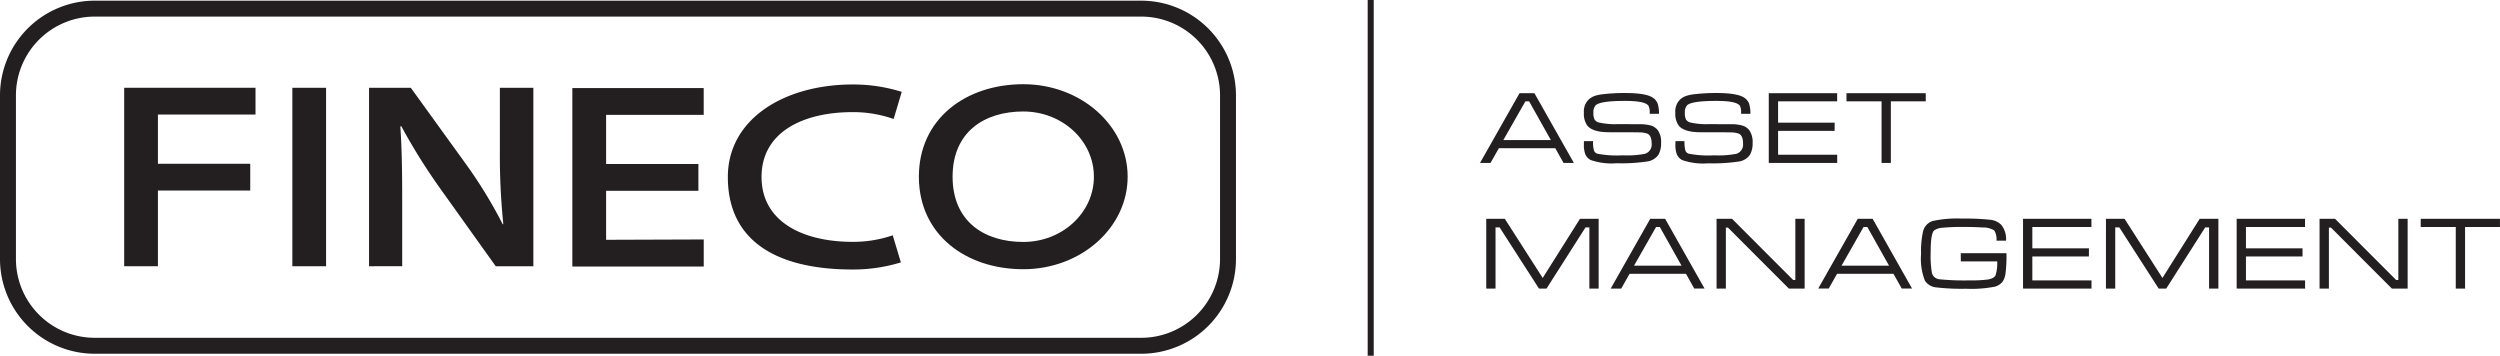
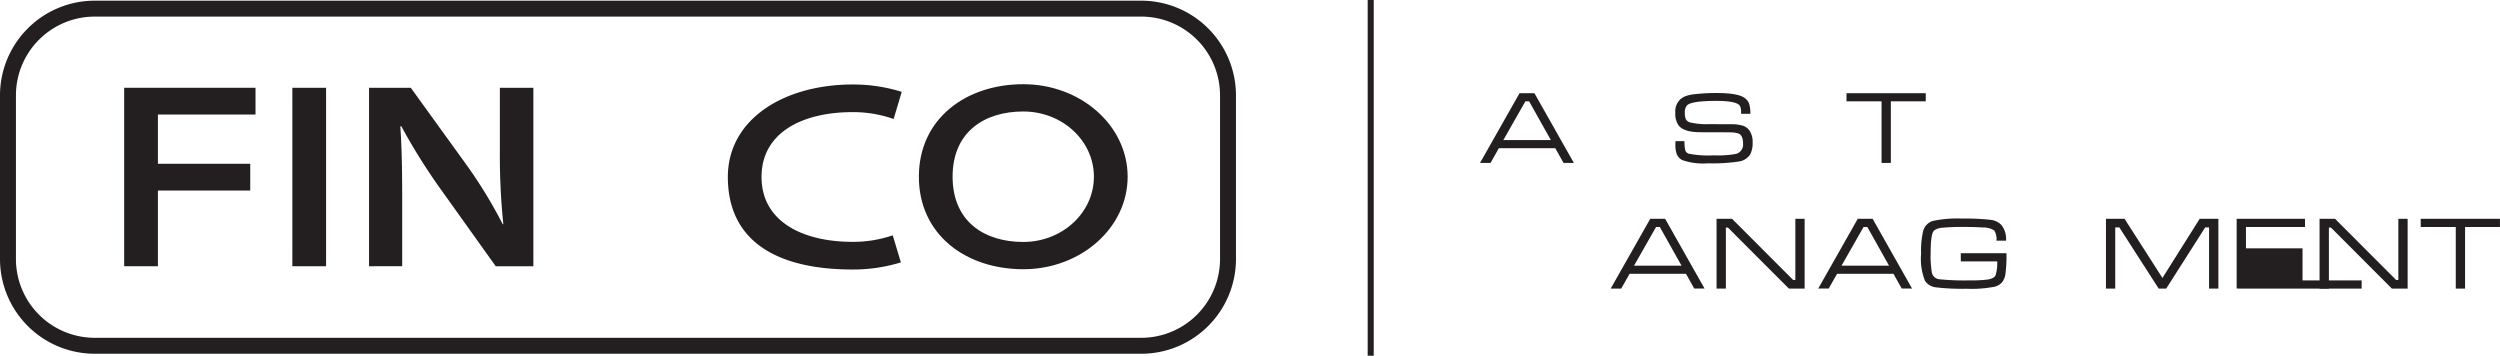
<svg xmlns="http://www.w3.org/2000/svg" width="339.02" height="48.241" viewBox="0 0 339.02 48.241">
  <g id="Group_64" data-name="Group 64" transform="translate(-7172.99 -2444)">
    <rect id="Rectangle_39" data-name="Rectangle 39" width="0.821" height="48.241" transform="translate(7358.457 2444)" fill="#231f20" />
    <path id="Path_57" data-name="Path 57" d="M98.871,11.976,95.926,6.728h-.508l-2.99,5.248Zm1.722,3.105-1.12-2H91.823l-1.133,2H89.264L94.626,5.62h2.017l5.351,9.461Z" transform="translate(7284.426 2451.016)" fill="#231f20" />
-     <path id="Path_58" data-name="Path 58" d="M95.536,12.134h1.228c0,.1,0,.169.007.209A4.252,4.252,0,0,0,96.9,13.42a.739.739,0,0,0,.429.411,13.737,13.737,0,0,0,3.445.229,13.34,13.34,0,0,0,3.02-.2,1.309,1.309,0,0,0,.924-1.412c0-.751-.216-1.2-.645-1.354a3.5,3.5,0,0,0-.987-.146q-.637-.017-4.133-.02-2.243,0-2.968-.915a2.728,2.728,0,0,1-.452-1.727,2.242,2.242,0,0,1,.715-1.855A2.512,2.512,0,0,1,97.011,6,5.722,5.722,0,0,1,98.2,5.764a24.813,24.813,0,0,1,2.975-.153q2.941,0,3.827.719a1.653,1.653,0,0,1,.549.76,4.594,4.594,0,0,1,.164,1.342h-1.261V8.284a1.925,1.925,0,0,0-.151-.924c-.279-.452-1.342-.681-3.184-.681q-3.389,0-3.991.6a1.387,1.387,0,0,0-.306,1.01,1.985,1.985,0,0,0,.153.911.972.972,0,0,0,.6.407,9.634,9.634,0,0,0,2.48.223c.232,0,1.259,0,3.076.013a5.152,5.152,0,0,1,1.56.2,1.841,1.841,0,0,1,.89.645A2.741,2.741,0,0,1,106,12.343a3.178,3.178,0,0,1-.353,1.63,2.245,2.245,0,0,1-1.565.926,24,24,0,0,1-4.124.234,8.589,8.589,0,0,1-3.5-.436,1.614,1.614,0,0,1-.728-.762,3.631,3.631,0,0,1-.2-1.378c0-.027,0-.166.007-.423" transform="translate(7292.247 2451.004)" fill="#231f20" />
    <path id="Path_59" data-name="Path 59" d="M101.054,12.134h1.223a1.535,1.535,0,0,0,.009.209,4.284,4.284,0,0,0,.124,1.077.726.726,0,0,0,.429.411,13.727,13.727,0,0,0,3.442.229,13.362,13.362,0,0,0,3.024-.2,1.31,1.31,0,0,0,.922-1.412c0-.751-.216-1.2-.645-1.354a3.49,3.49,0,0,0-.989-.146q-.634-.017-4.133-.02-2.239,0-2.966-.915a2.743,2.743,0,0,1-.45-1.727,2.241,2.241,0,0,1,.713-1.855A2.512,2.512,0,0,1,102.524,6a5.755,5.755,0,0,1,1.185-.236,24.838,24.838,0,0,1,2.975-.153q2.941,0,3.827.719a1.658,1.658,0,0,1,.551.76,4.672,4.672,0,0,1,.164,1.342h-1.264V8.284a1.891,1.891,0,0,0-.153-.924c-.279-.452-1.34-.681-3.181-.681-2.257,0-3.591.2-3.991.6a1.387,1.387,0,0,0-.3,1.01,1.955,1.955,0,0,0,.153.911.972.972,0,0,0,.6.407,9.6,9.6,0,0,0,2.475.223q.354,0,3.078.013a5.179,5.179,0,0,1,1.563.2,1.825,1.825,0,0,1,.888.645,2.74,2.74,0,0,1,.432,1.664,3.2,3.2,0,0,1-.355,1.63,2.245,2.245,0,0,1-1.567.926,24,24,0,0,1-4.121.234,8.61,8.61,0,0,1-3.5-.436,1.636,1.636,0,0,1-.728-.762,3.638,3.638,0,0,1-.2-1.378c0-.027,0-.166.009-.423" transform="translate(7299.133 2451.004)" fill="#231f20" />
-     <path id="Path_60" data-name="Path 60" d="M106.681,15.081V5.62h9.272V6.728h-8.009V9.618h7.671v1.111h-7.671V13.97h8.015v1.111Z" transform="translate(7306.169 2451.016)" fill="#231f20" />
    <path id="Path_61" data-name="Path 61" d="M111.368,5.62h10.75V6.728h-4.733v8.353h-1.261V6.728h-4.755Z" transform="translate(7312.02 2451.016)" fill="#231f20" />
-     <path id="Path_62" data-name="Path 62" d="M89.641,13.2h2.518l5.138,8.02,5.052-8.02h2.536v9.463h-1.259V14.367H103.1l-5.284,8.292H96.793l-5.338-8.292H90.9v8.292H89.641Z" transform="translate(7284.896 2460.473)" fill="#231f20" />
    <path id="Path_63" data-name="Path 63" d="M106.752,19.552l-2.945-5.245H103.3l-2.99,5.245Zm1.725,3.107-1.12-2H99.706l-1.133,2H97.147l5.362-9.463h2.017l5.351,9.463Z" transform="translate(7294.267 2460.473)" fill="#231f20" />
    <path id="Path_64" data-name="Path 64" d="M103.532,13.2h2.1l8.29,8.3h.292V13.2h1.261v9.463H113.34l-8.27-8.276h-.277v8.276h-1.261Z" transform="translate(7302.238 2460.473)" fill="#231f20" />
    <path id="Path_65" data-name="Path 65" d="M119.267,19.552l-2.943-5.245h-.508l-2.99,5.245Zm1.725,3.107-1.122-2h-7.651l-1.131,2h-1.425l5.365-9.463h2.015l5.349,9.463Z" transform="translate(7309.89 2460.473)" fill="#231f20" />
    <path id="Path_66" data-name="Path 66" d="M121.246,17.88h6.2a19.086,19.086,0,0,1-.144,2.855,2.431,2.431,0,0,1-.459,1.1,2.1,2.1,0,0,1-.956.582,16.479,16.479,0,0,1-3.93.283,29.7,29.7,0,0,1-4.067-.187,2.041,2.041,0,0,1-1.5-.9,8.062,8.062,0,0,1-.522-3.658,11.933,11.933,0,0,1,.263-3.015,1.963,1.963,0,0,1,1.311-1.428,15.653,15.653,0,0,1,3.984-.326,31.542,31.542,0,0,1,3.854.166,2.423,2.423,0,0,1,1.475.7,3.088,3.088,0,0,1,.632,2.127h-1.3a2.231,2.231,0,0,0-.3-1.387,2.9,2.9,0,0,0-1.61-.4c-.65-.045-1.493-.072-2.529-.072a26.908,26.908,0,0,0-2.86.108,2.141,2.141,0,0,0-1.158.373c-.313.295-.465,1.288-.465,2.975a13.757,13.757,0,0,0,.173,2.792,1.164,1.164,0,0,0,1.054.852,33.564,33.564,0,0,0,4.061.146,17.765,17.765,0,0,0,2.473-.117c.555-.1.9-.286,1.037-.567a5.434,5.434,0,0,0,.225-1.889h-4.933Z" transform="translate(7317.638 2460.455)" fill="#231f20" />
-     <path id="Path_67" data-name="Path 67" d="M122.017,22.659V13.2h9.272v1.111h-8.011V17.2h7.674v1.108h-7.674v3.242H131.3v1.111Z" transform="translate(7325.313 2460.473)" fill="#231f20" />
    <path id="Path_68" data-name="Path 68" d="M127.018,13.2h2.523l5.135,8.02,5.05-8.02h2.538v9.463H141V14.367h-.526l-5.284,8.292h-1.025l-5.333-8.292h-.555v8.292h-1.261Z" transform="translate(7331.557 2460.473)" fill="#231f20" />
-     <path id="Path_69" data-name="Path 69" d="M134.9,22.659V13.2h9.272v1.111h-8.011V17.2h7.672v1.108h-7.672v3.242h8.018v1.111Z" transform="translate(7341.398 2460.473)" fill="#231f20" />
+     <path id="Path_69" data-name="Path 69" d="M134.9,22.659V13.2h9.272v1.111h-8.011V17.2h7.672v1.108v3.242h8.018v1.111Z" transform="translate(7341.398 2460.473)" fill="#231f20" />
    <path id="Path_70" data-name="Path 70" d="M139.9,13.2H142l8.288,8.3h.295V13.2h1.261v9.463h-2.136l-8.267-8.276h-.277v8.276H139.9Z" transform="translate(7347.641 2460.473)" fill="#231f20" />
    <path id="Path_71" data-name="Path 71" d="M146,13.2v1.111h4.753v8.353h1.261V14.306h4.733V13.2Z" transform="translate(7355.259 2460.473)" fill="#231f20" />
    <path id="Path_72" data-name="Path 72" d="M7.489,5.294H25.3V8.923H12.065V15.6H24.584v3.629H12.065V29.494H7.489Z" transform="translate(7182.34 2450.609)" fill="#231f20" />
    <rect id="Rectangle_40" data-name="Rectangle 40" width="4.573" height="24.199" transform="translate(7212.636 2455.906)" fill="#231f20" />
    <path id="Path_73" data-name="Path 73" d="M22.258,29.494V5.3h5.666l7.5,10.376a63.265,63.265,0,0,1,4.958,8.114h.085A91.1,91.1,0,0,1,40,13.735V5.3h4.542v24.2h-5.1L31.847,18.868A80.975,80.975,0,0,1,26.629,10.5l-.128.036c.216,3.125.254,6.316.254,10.3v8.654Z" transform="translate(7200.777 2450.61)" fill="#231f20" />
-     <path id="Path_74" data-name="Path 74" d="M51.614,19.248H39.1V25.89l13.238-.047v3.674H34.52V5.31H52.334V8.944H39.1v6.669H51.614Z" transform="translate(7216.084 2450.629)" fill="#231f20" />
    <path id="Path_75" data-name="Path 75" d="M69.578,26.47c-5.295,0-9.585-2.786-9.585-8.847s4.29-8.845,9.585-8.845,9.578,3.959,9.578,8.845-4.288,8.847-9.578,8.847m0-21.391c-7.82,0-14.158,4.713-14.158,12.544s6.338,12.546,14.158,12.546S83.732,24.55,83.732,17.623,77.393,5.079,69.578,5.079" transform="translate(7242.176 2450.34)" fill="#231f20" />
    <path id="Path_76" data-name="Path 76" d="M66.26,25.547a16.562,16.562,0,0,1-5.423.888c-6.831,0-12.368-2.768-12.368-8.8s5.538-8.793,12.368-8.793a16.528,16.528,0,0,1,5.545.933l1.1-3.681a22.089,22.089,0,0,0-6.646-1C51.482,5.1,43.9,9.813,43.9,17.64c0,8.62,6.514,12.546,16.939,12.546a22.129,22.129,0,0,0,6.525-.965Z" transform="translate(7227.792 2450.362)" fill="#231f20" />
    <path id="Path_77" data-name="Path 77" d="M12.836,2.2A10.688,10.688,0,0,0,2.161,12.882v22.2A10.688,10.688,0,0,0,12.836,45.757H154.772A10.688,10.688,0,0,0,165.447,35.08v-22.2A10.688,10.688,0,0,0,154.772,2.2ZM154.772,47.92H12.836A12.851,12.851,0,0,1,0,35.08v-22.2A12.851,12.851,0,0,1,12.836.041H154.772a12.853,12.853,0,0,1,12.836,12.841v22.2A12.853,12.853,0,0,1,154.772,47.92" transform="translate(7172.99 2444.051)" fill="#231f20" />
  </g>
</svg>